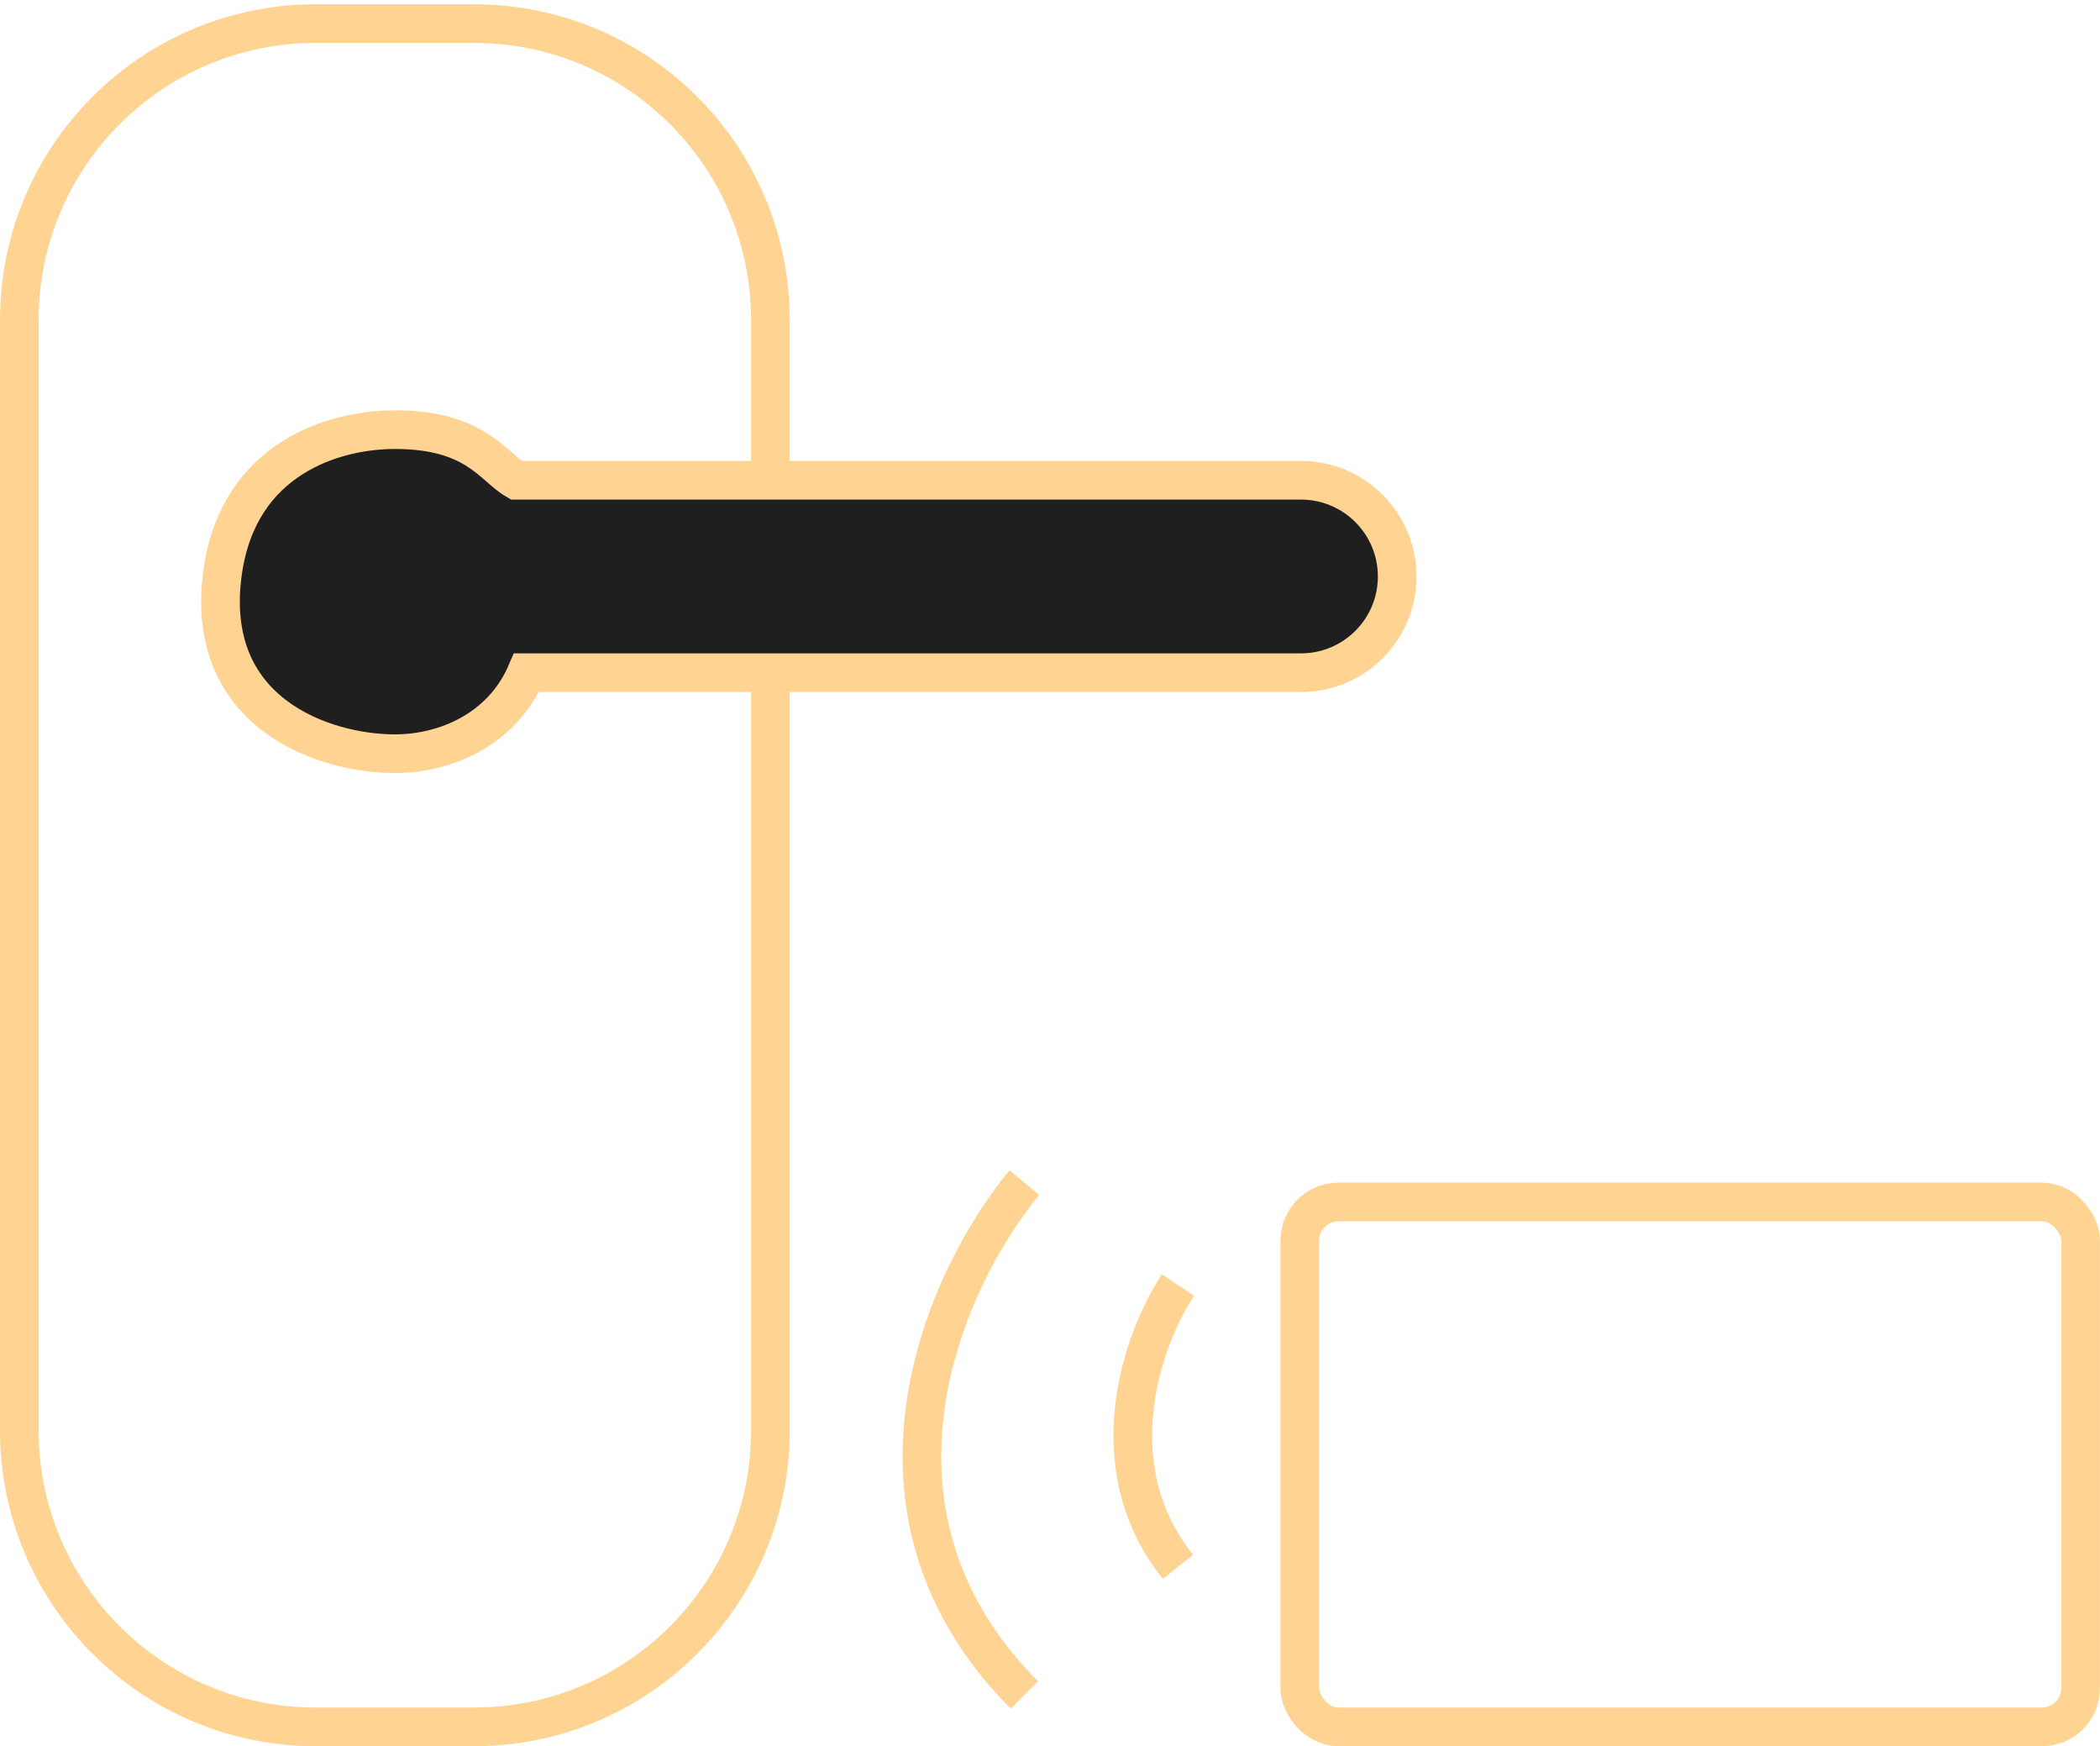
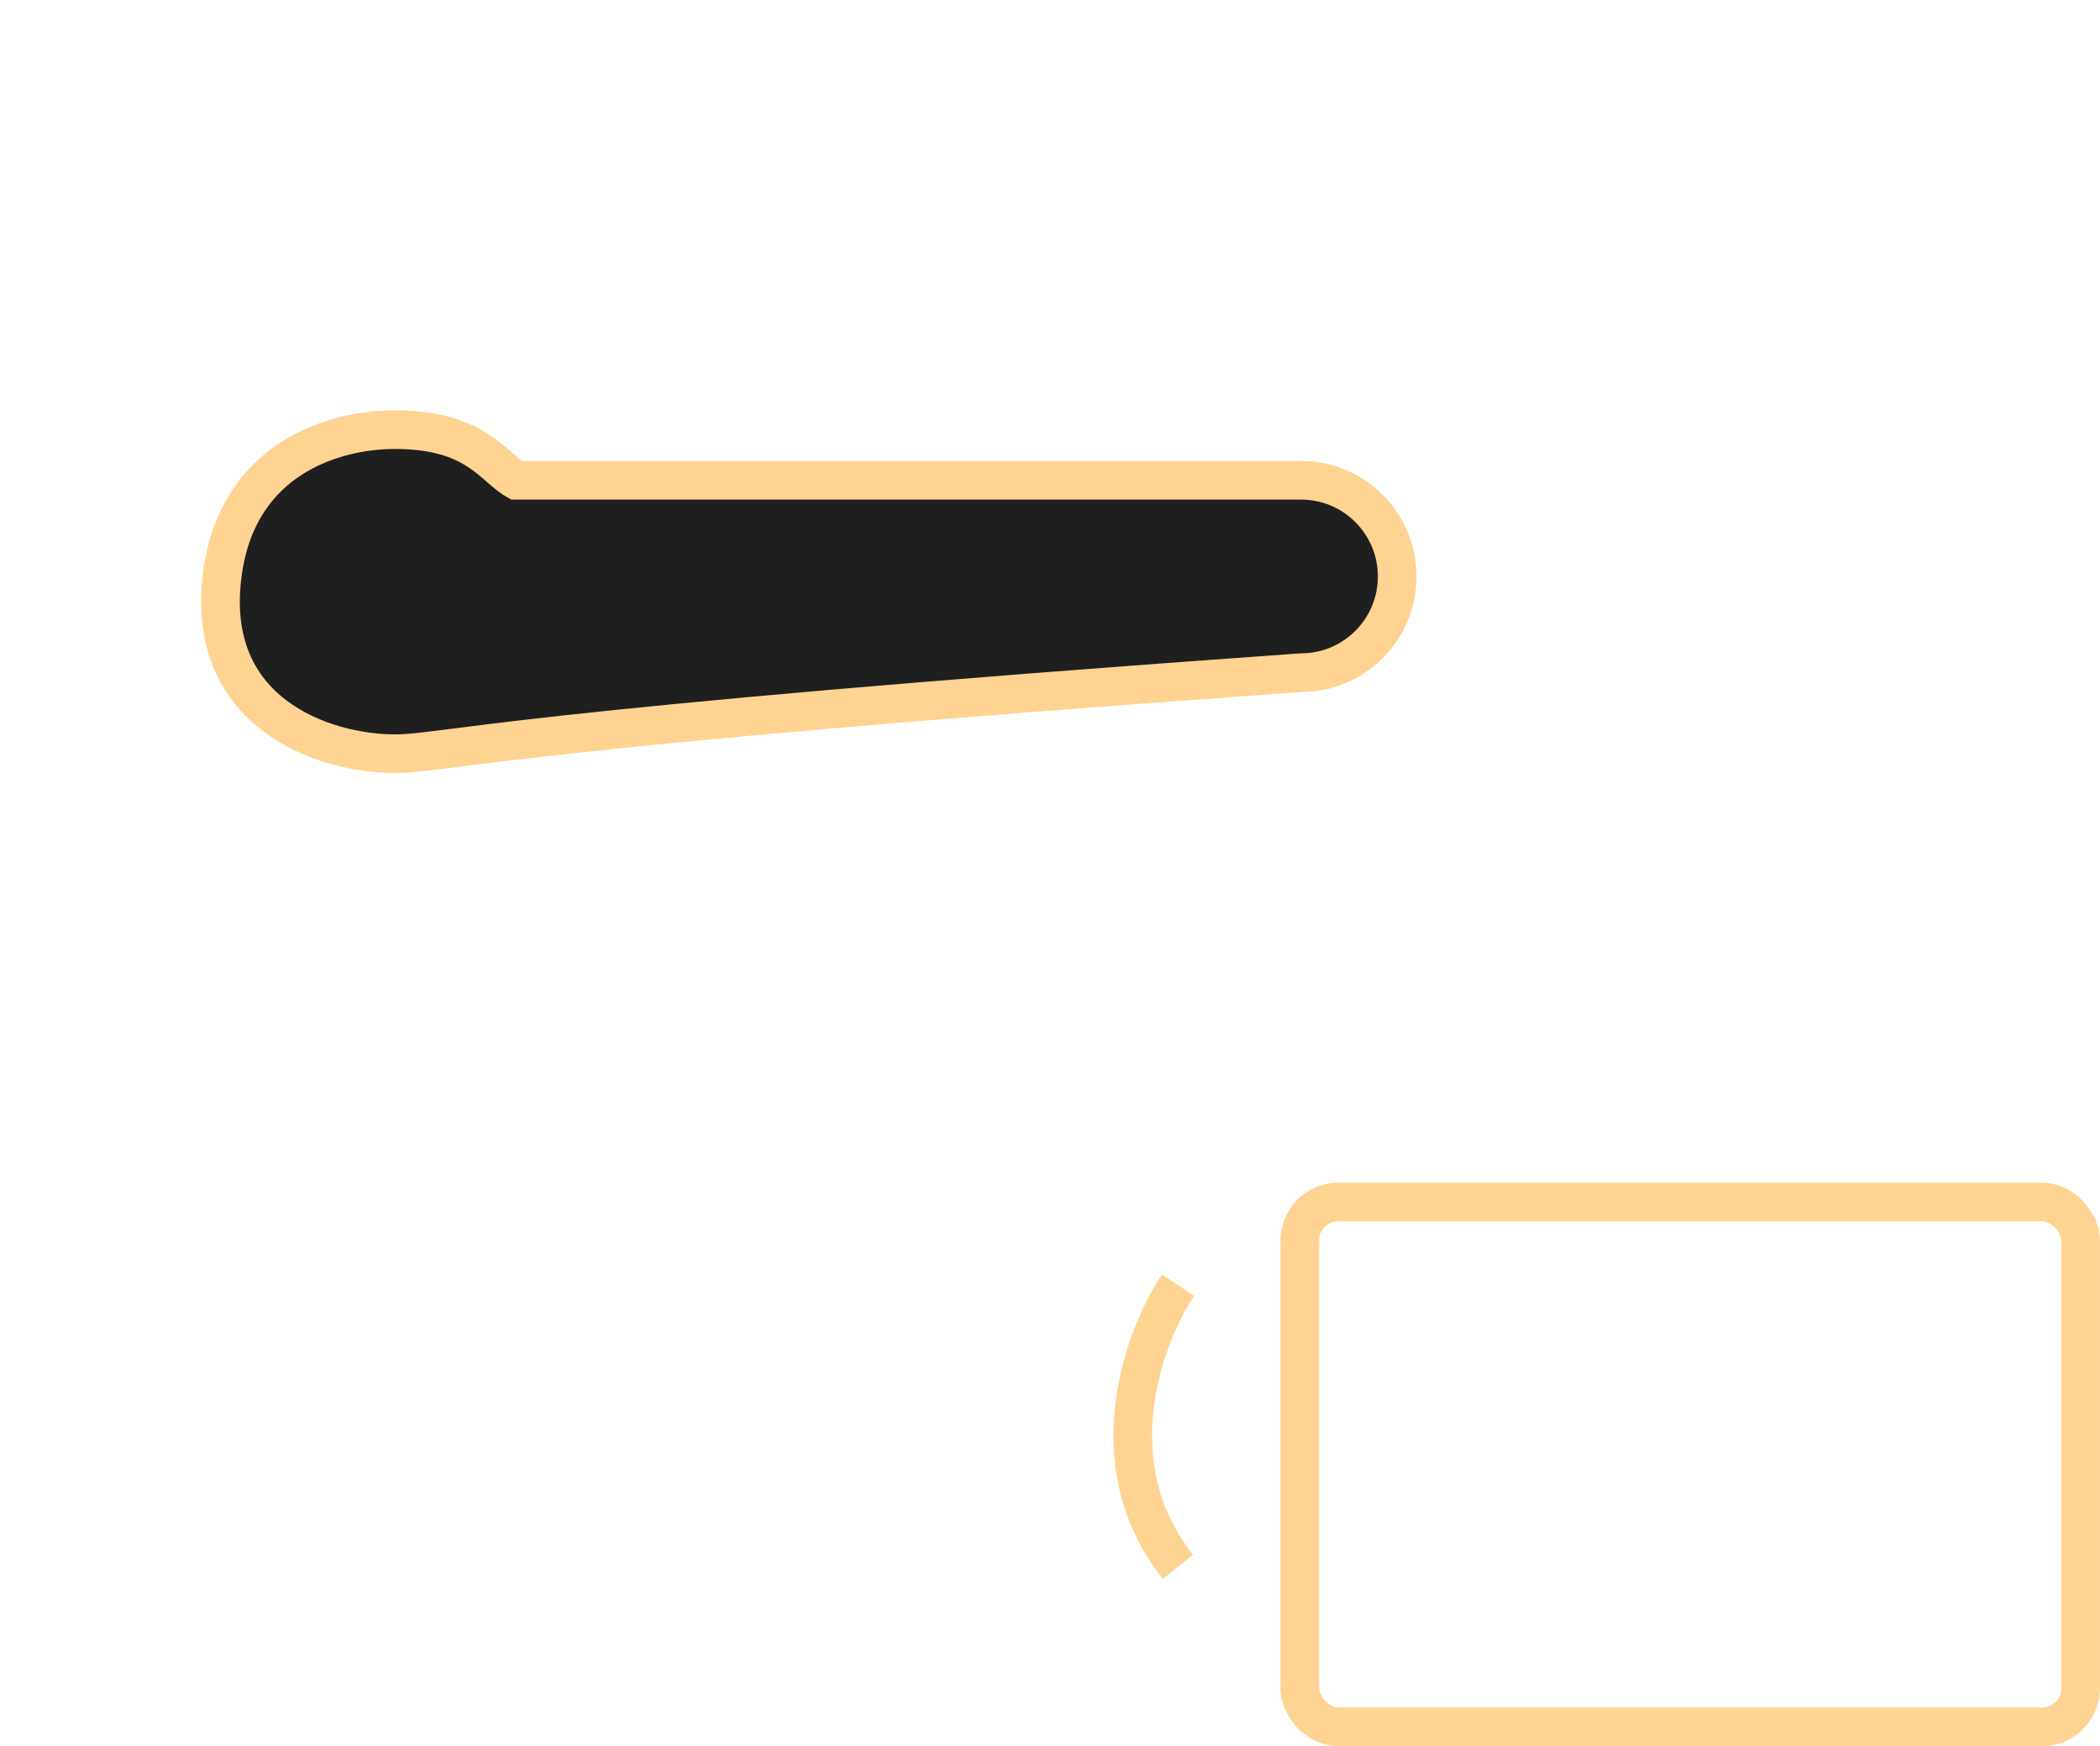
<svg xmlns="http://www.w3.org/2000/svg" width="326" height="271" viewBox="0 0 326 271" fill="none">
-   <path d="M49 3.665H73.594C98.999 3.665 119.594 24.26 119.594 49.665V222C119.594 247.405 98.999 268 73.594 268H49C23.595 268 3 247.405 3 222V49.665C3 24.26 23.595 3.665 49 3.665Z" stroke="#FFD492" stroke-width="6" />
-   <path d="M34.579 88.68C37.094 71.077 51.868 66.677 61.298 66.677C73.872 66.677 76.491 72.439 80.159 74.535H201.967C210.213 74.535 216.898 81.22 216.898 89.467C216.898 97.713 210.213 104.398 201.967 104.398H81.73C77.958 113.199 69.157 116.972 61.298 116.972C50.296 116.972 31.436 110.684 34.579 88.68Z" fill="#1F1F1F" stroke="#FFD492" stroke-width="6" />
+   <path d="M34.579 88.68C37.094 71.077 51.868 66.677 61.298 66.677C73.872 66.677 76.491 72.439 80.159 74.535H201.967C210.213 74.535 216.898 81.22 216.898 89.467C216.898 97.713 210.213 104.398 201.967 104.398C77.958 113.199 69.157 116.972 61.298 116.972C50.296 116.972 31.436 110.684 34.579 88.68Z" fill="#1F1F1F" stroke="#FFD492" stroke-width="6" />
  <path d="M182.871 199.441C177.57 207.392 170.149 227.269 182.871 243.171" stroke="#FFD492" stroke-width="6" />
-   <path d="M159.021 183.539C147.021 197.995 130.22 234.137 159.021 263.05" stroke="#FFD492" stroke-width="6" />
  <rect x="201.776" y="186.539" width="121.216" height="81.461" rx="6" stroke="#FFD492" stroke-width="6" />
</svg>